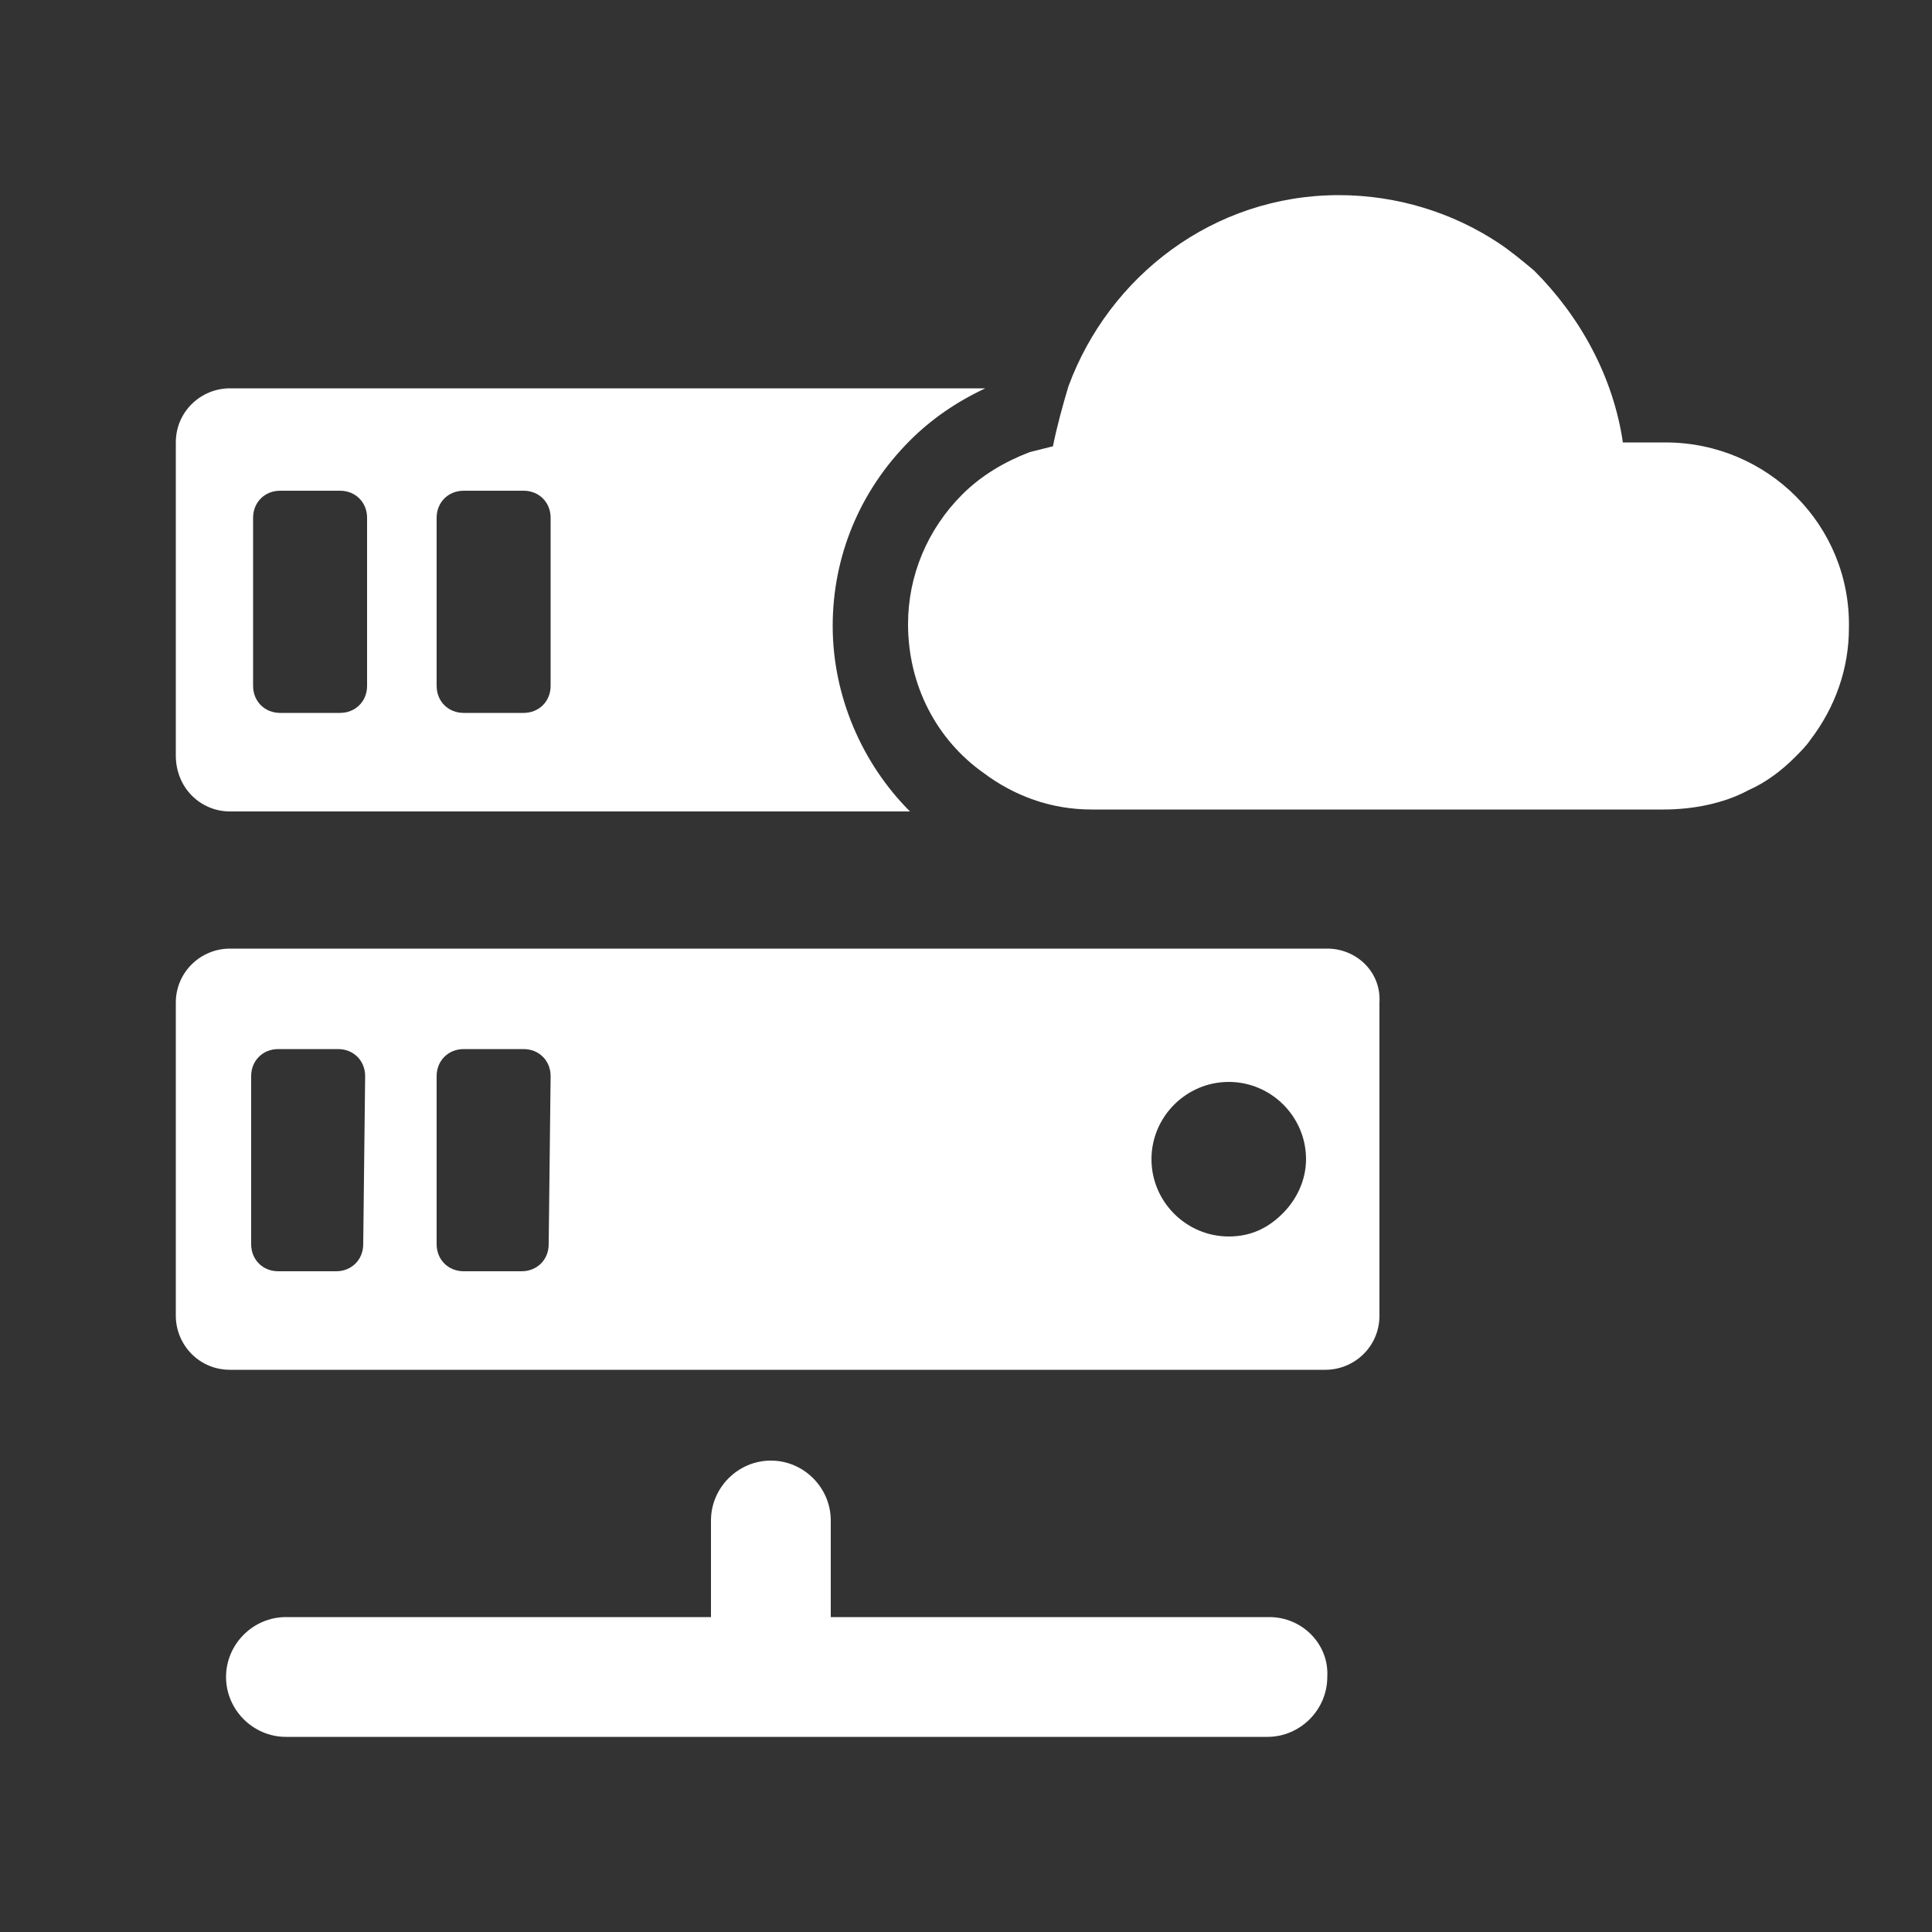
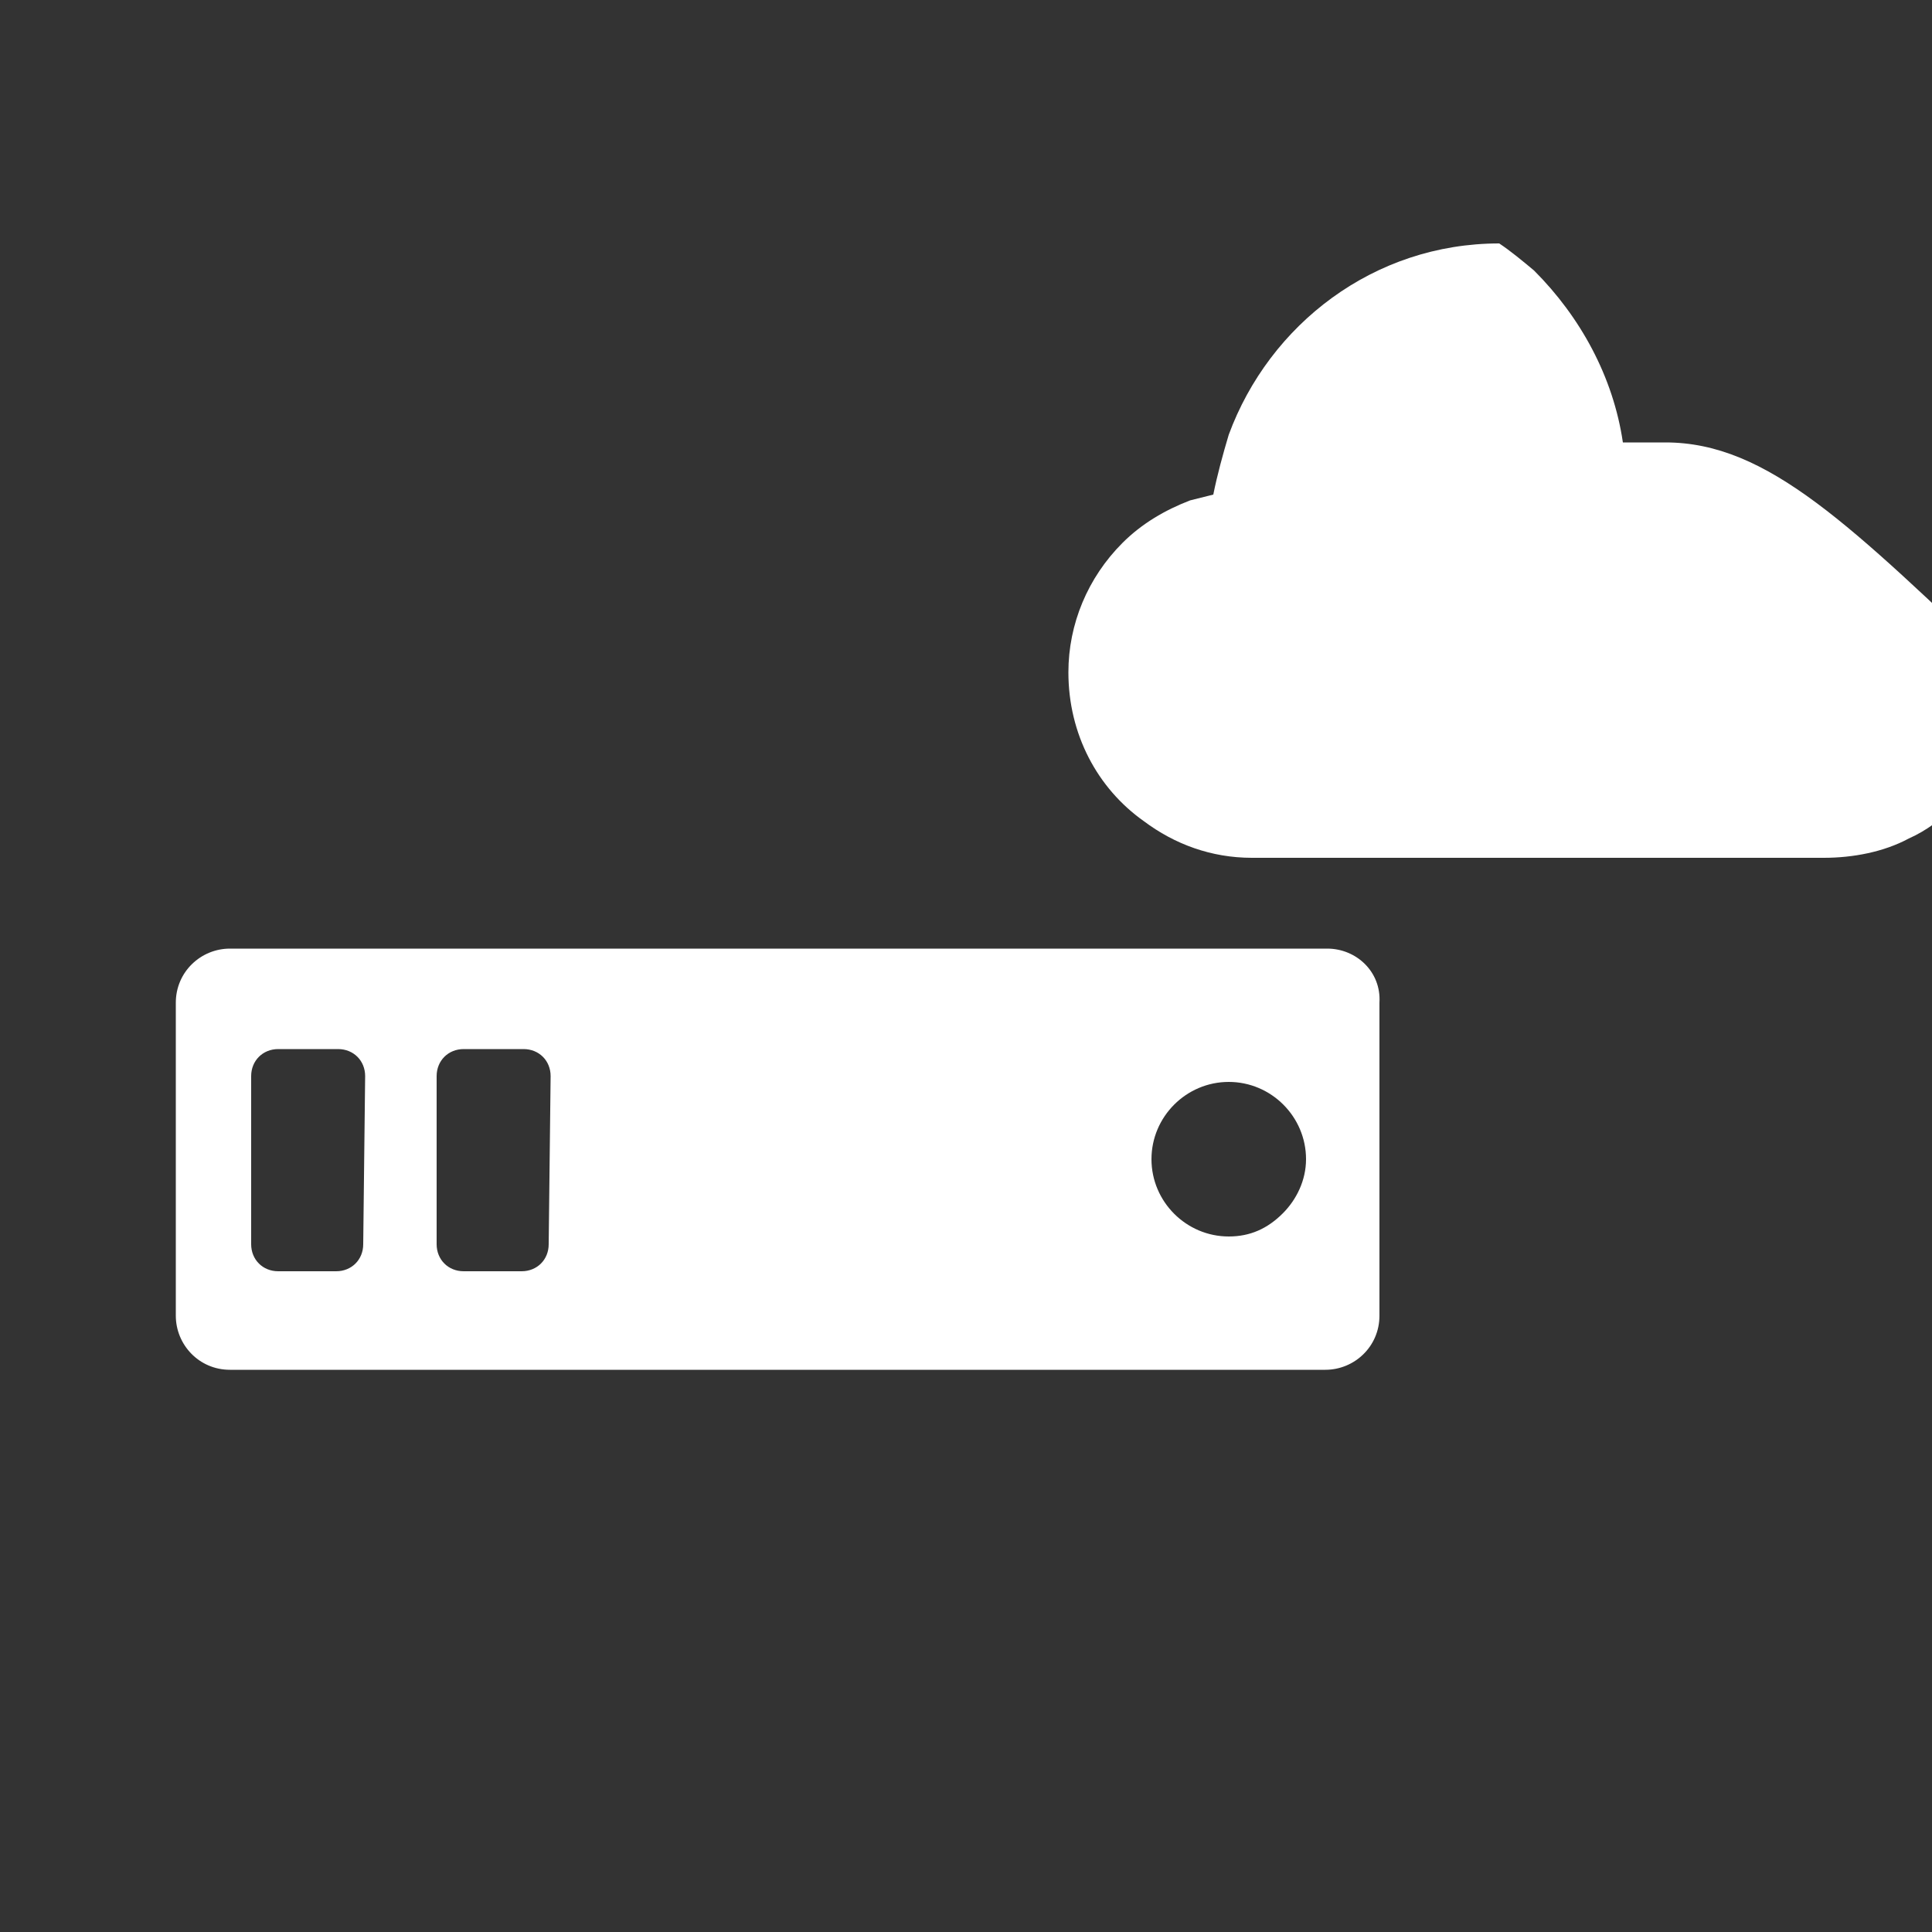
<svg xmlns="http://www.w3.org/2000/svg" version="1.1" id="Layer_1" x="0px" y="0px" viewBox="0 0 100 100" style="enable-background:new 0 0 100 100;" xml:space="preserve">
  <rect x="0" y="0" width="100" height="100" fill="#333333" stroke="none" />
  <style type="text/css">
	.st0{fill:#FFFFFF;}
</style>
  <g>
-     <path class="st0" d="M65.7,83.7H43v-5c0-1.7-1.4-3.1-3.1-3.1c-1.7,0-3.1,1.4-3.1,3.1v5h-22c-1.7,0-3.1,1.4-3.1,3.1s1.4,3.1,3.1,3.1   h50.8c1.7,0,3.1-1.4,3.1-3.1C68.8,85.1,67.4,83.7,65.7,83.7z" />
-     <path class="st0" d="M11.9,42h35.2c-2.5-2.5-4-6-4-9.6c0-3.6,1.4-7,4-9.6c1.1-1.1,2.4-2,3.9-2.7H11.9c-1.5,0-2.8,1.2-2.8,2.8v16.2   C9.1,40.8,10.4,42,11.9,42z M22.6,26.8c0-0.8,0.6-1.4,1.4-1.4h3.1c0.8,0,1.4,0.6,1.4,1.4v8.7c0,0.8-0.6,1.4-1.4,1.4H24   c-0.8,0-1.4-0.6-1.4-1.4V26.8z M13.1,26.8c0-0.8,0.6-1.4,1.4-1.4h3.1c0.8,0,1.4,0.6,1.4,1.4v8.7c0,0.8-0.6,1.4-1.4,1.4h-3.1   c-0.8,0-1.4-0.6-1.4-1.4L13.1,26.8L13.1,26.8z" />
    <path class="st0" d="M68.7,49.1H11.9c-1.5,0-2.8,1.2-2.8,2.8v16.2c0,1.5,1.2,2.8,2.8,2.8h56.7c1.5,0,2.8-1.2,2.8-2.8V51.9   C71.5,50.3,70.2,49.1,68.7,49.1z M18.8,64.4c0,0.8-0.6,1.4-1.4,1.4h-3c-0.8,0-1.4-0.6-1.4-1.4v-8.7c0-0.8,0.6-1.4,1.4-1.4h3.1   c0.8,0,1.4,0.6,1.4,1.4L18.8,64.4L18.8,64.4z M28.4,64.4c0,0.8-0.6,1.4-1.4,1.4h-3c-0.8,0-1.4-0.6-1.4-1.4v-8.7   c0-0.8,0.6-1.4,1.4-1.4h3.1c0.8,0,1.4,0.6,1.4,1.4L28.4,64.4L28.4,64.4z M66.4,62.8c-0.8,0.8-1.7,1.2-2.8,1.2c-2.2,0-4-1.8-4-4   c0-2.2,1.8-4,4-4s4,1.8,4,4C67.6,61.1,67.1,62.1,66.4,62.8z" />
-     <path class="st0" d="M86.2,22.9H84c-0.5-3.4-2.2-6.5-4.6-8.9c-0.6-0.5-1.2-1-1.8-1.4c-2.4-1.6-5.3-2.5-8.3-2.5   c-6.5,0-11.9,4.2-14,9.9c-0.3,1-0.6,2.1-0.8,3.1c-0.4,0.1-0.8,0.2-1.2,0.3c-1.3,0.5-2.5,1.2-3.5,2.2c-1.8,1.8-2.8,4.2-2.8,6.7   c0,3.2,1.5,6,3.9,7.7c1.6,1.2,3.5,1.9,5.6,1.9h29.6c1.5,0,3.1-0.3,4.4-1c0.9-0.4,1.7-1,2.4-1.7c0.3-0.3,0.6-0.6,0.8-0.9l0,0   c1.3-1.7,2-3.7,2-5.8C95.8,27.2,91.5,22.9,86.2,22.9z" />
+     <path class="st0" d="M86.2,22.9H84c-0.5-3.4-2.2-6.5-4.6-8.9c-0.6-0.5-1.2-1-1.8-1.4c-6.5,0-11.9,4.2-14,9.9c-0.3,1-0.6,2.1-0.8,3.1c-0.4,0.1-0.8,0.2-1.2,0.3c-1.3,0.5-2.5,1.2-3.5,2.2c-1.8,1.8-2.8,4.2-2.8,6.7   c0,3.2,1.5,6,3.9,7.7c1.6,1.2,3.5,1.9,5.6,1.9h29.6c1.5,0,3.1-0.3,4.4-1c0.9-0.4,1.7-1,2.4-1.7c0.3-0.3,0.6-0.6,0.8-0.9l0,0   c1.3-1.7,2-3.7,2-5.8C95.8,27.2,91.5,22.9,86.2,22.9z" />
  </g>
</svg>